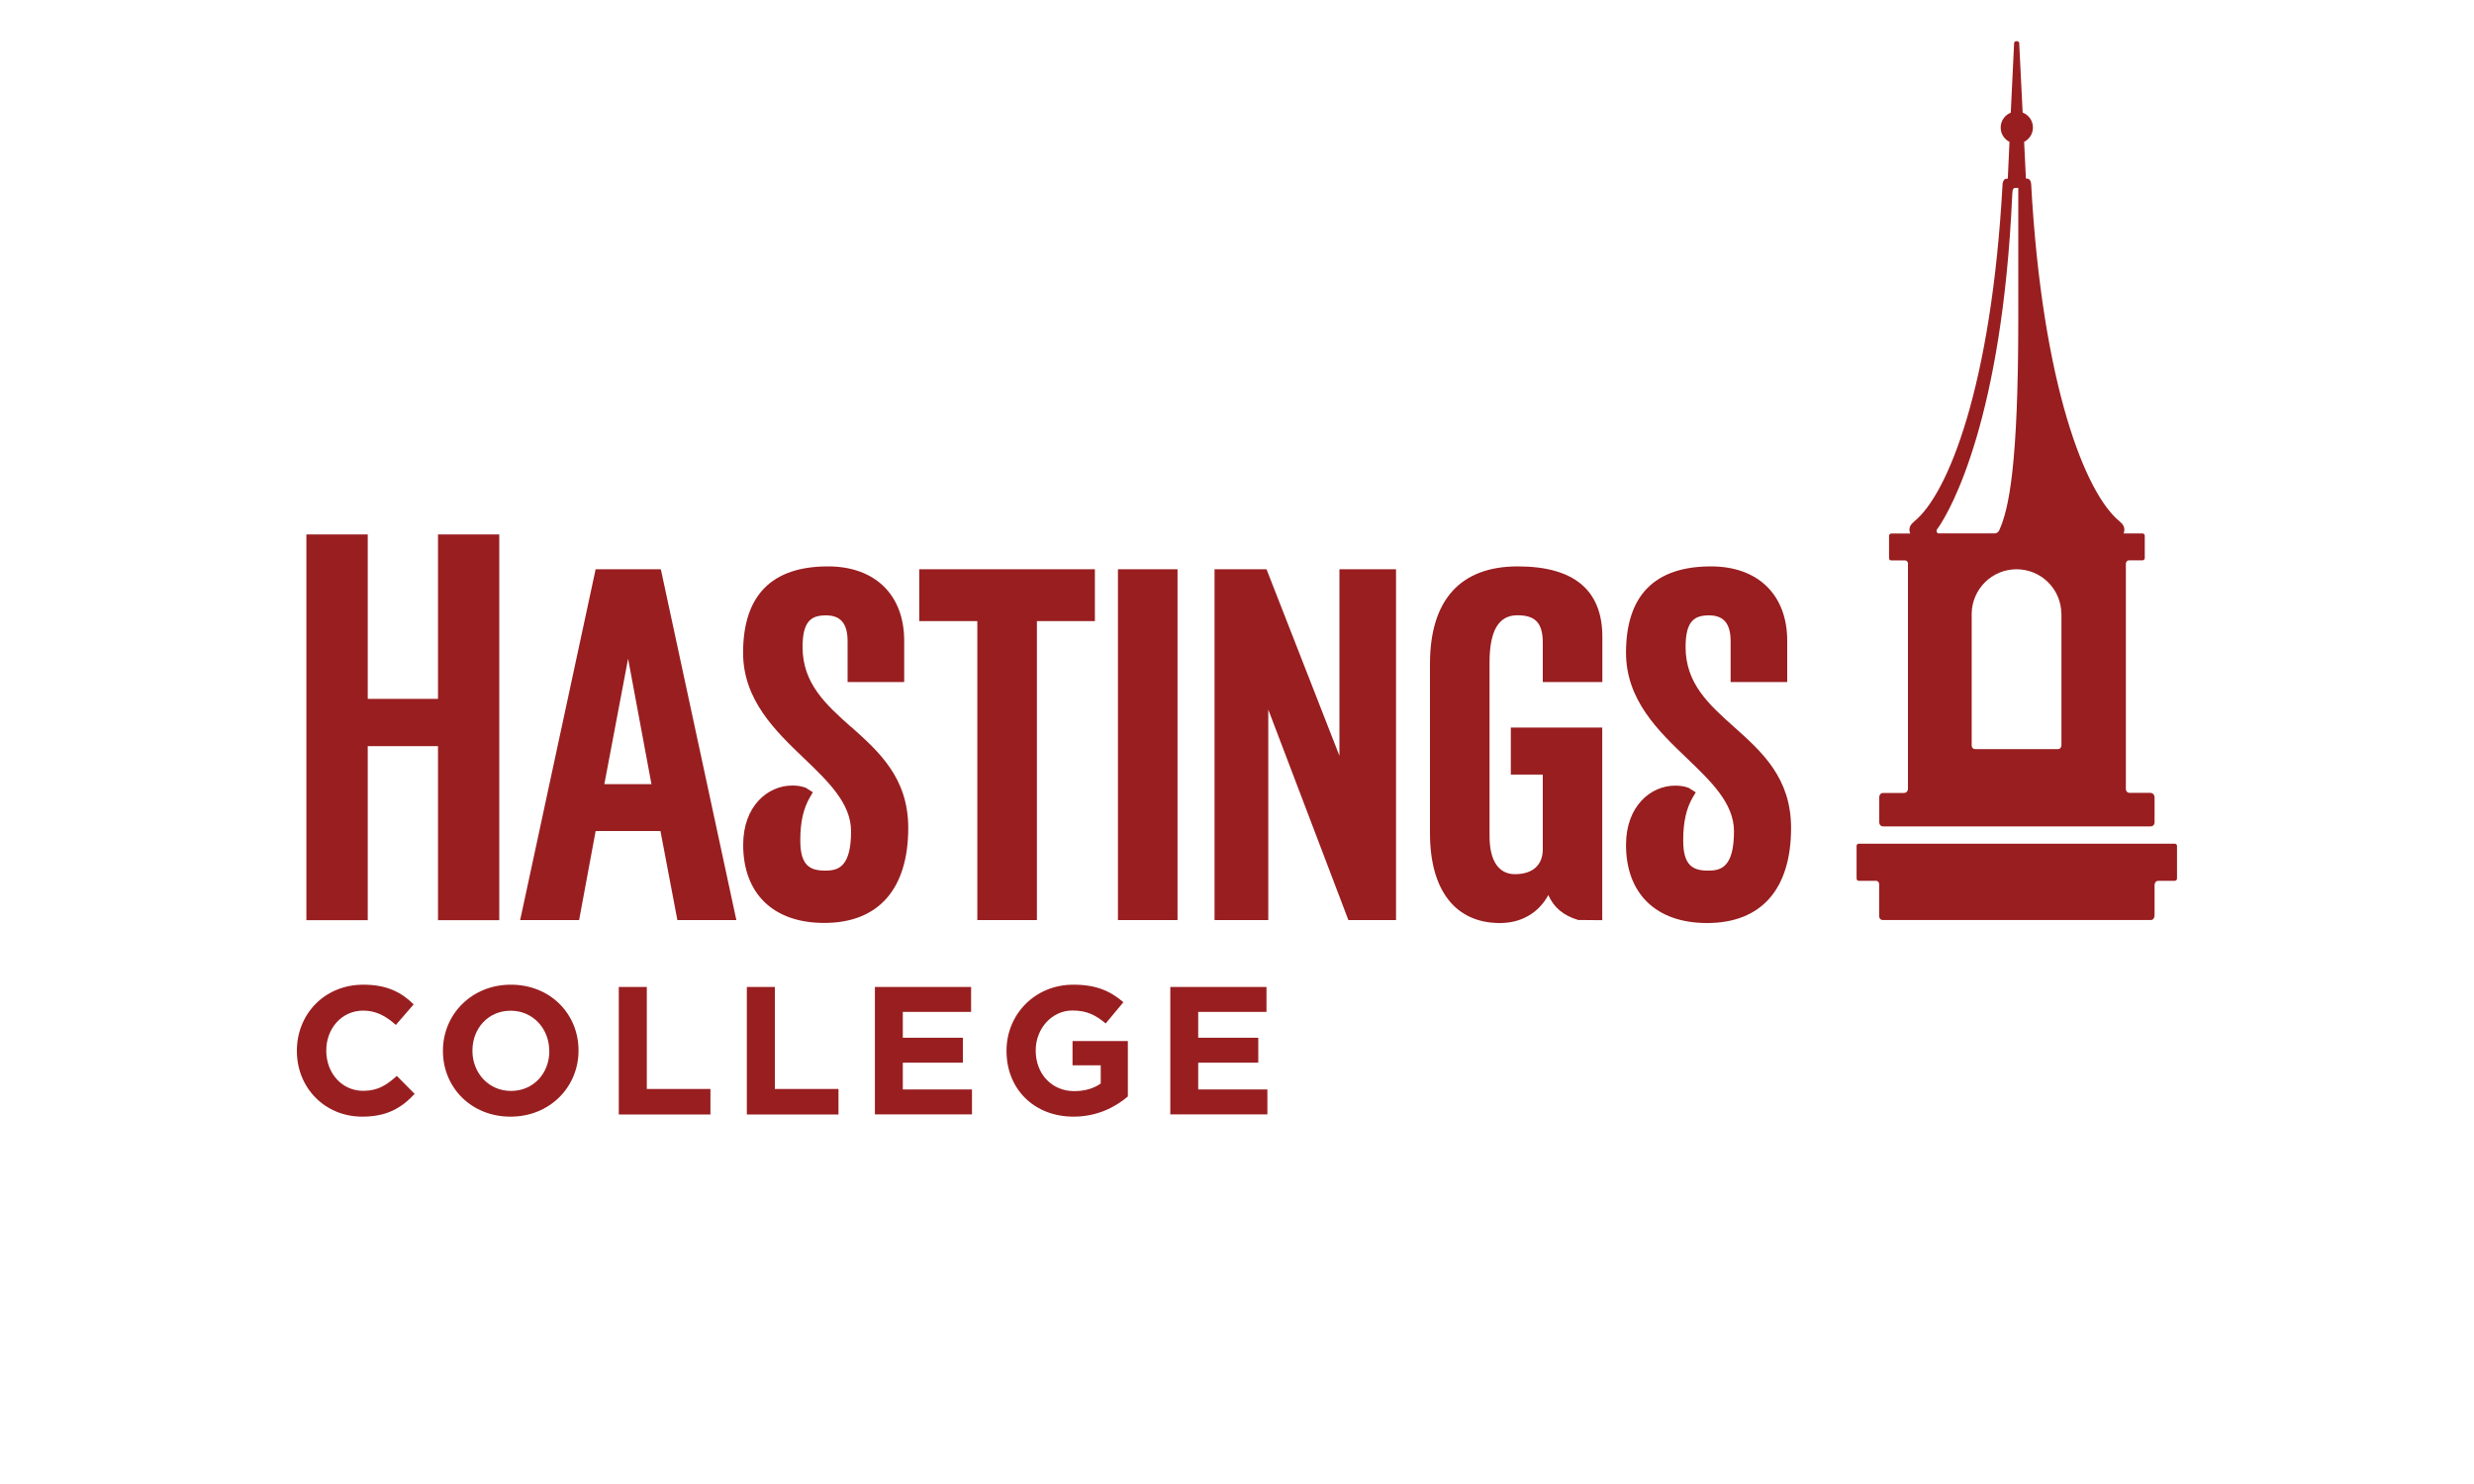
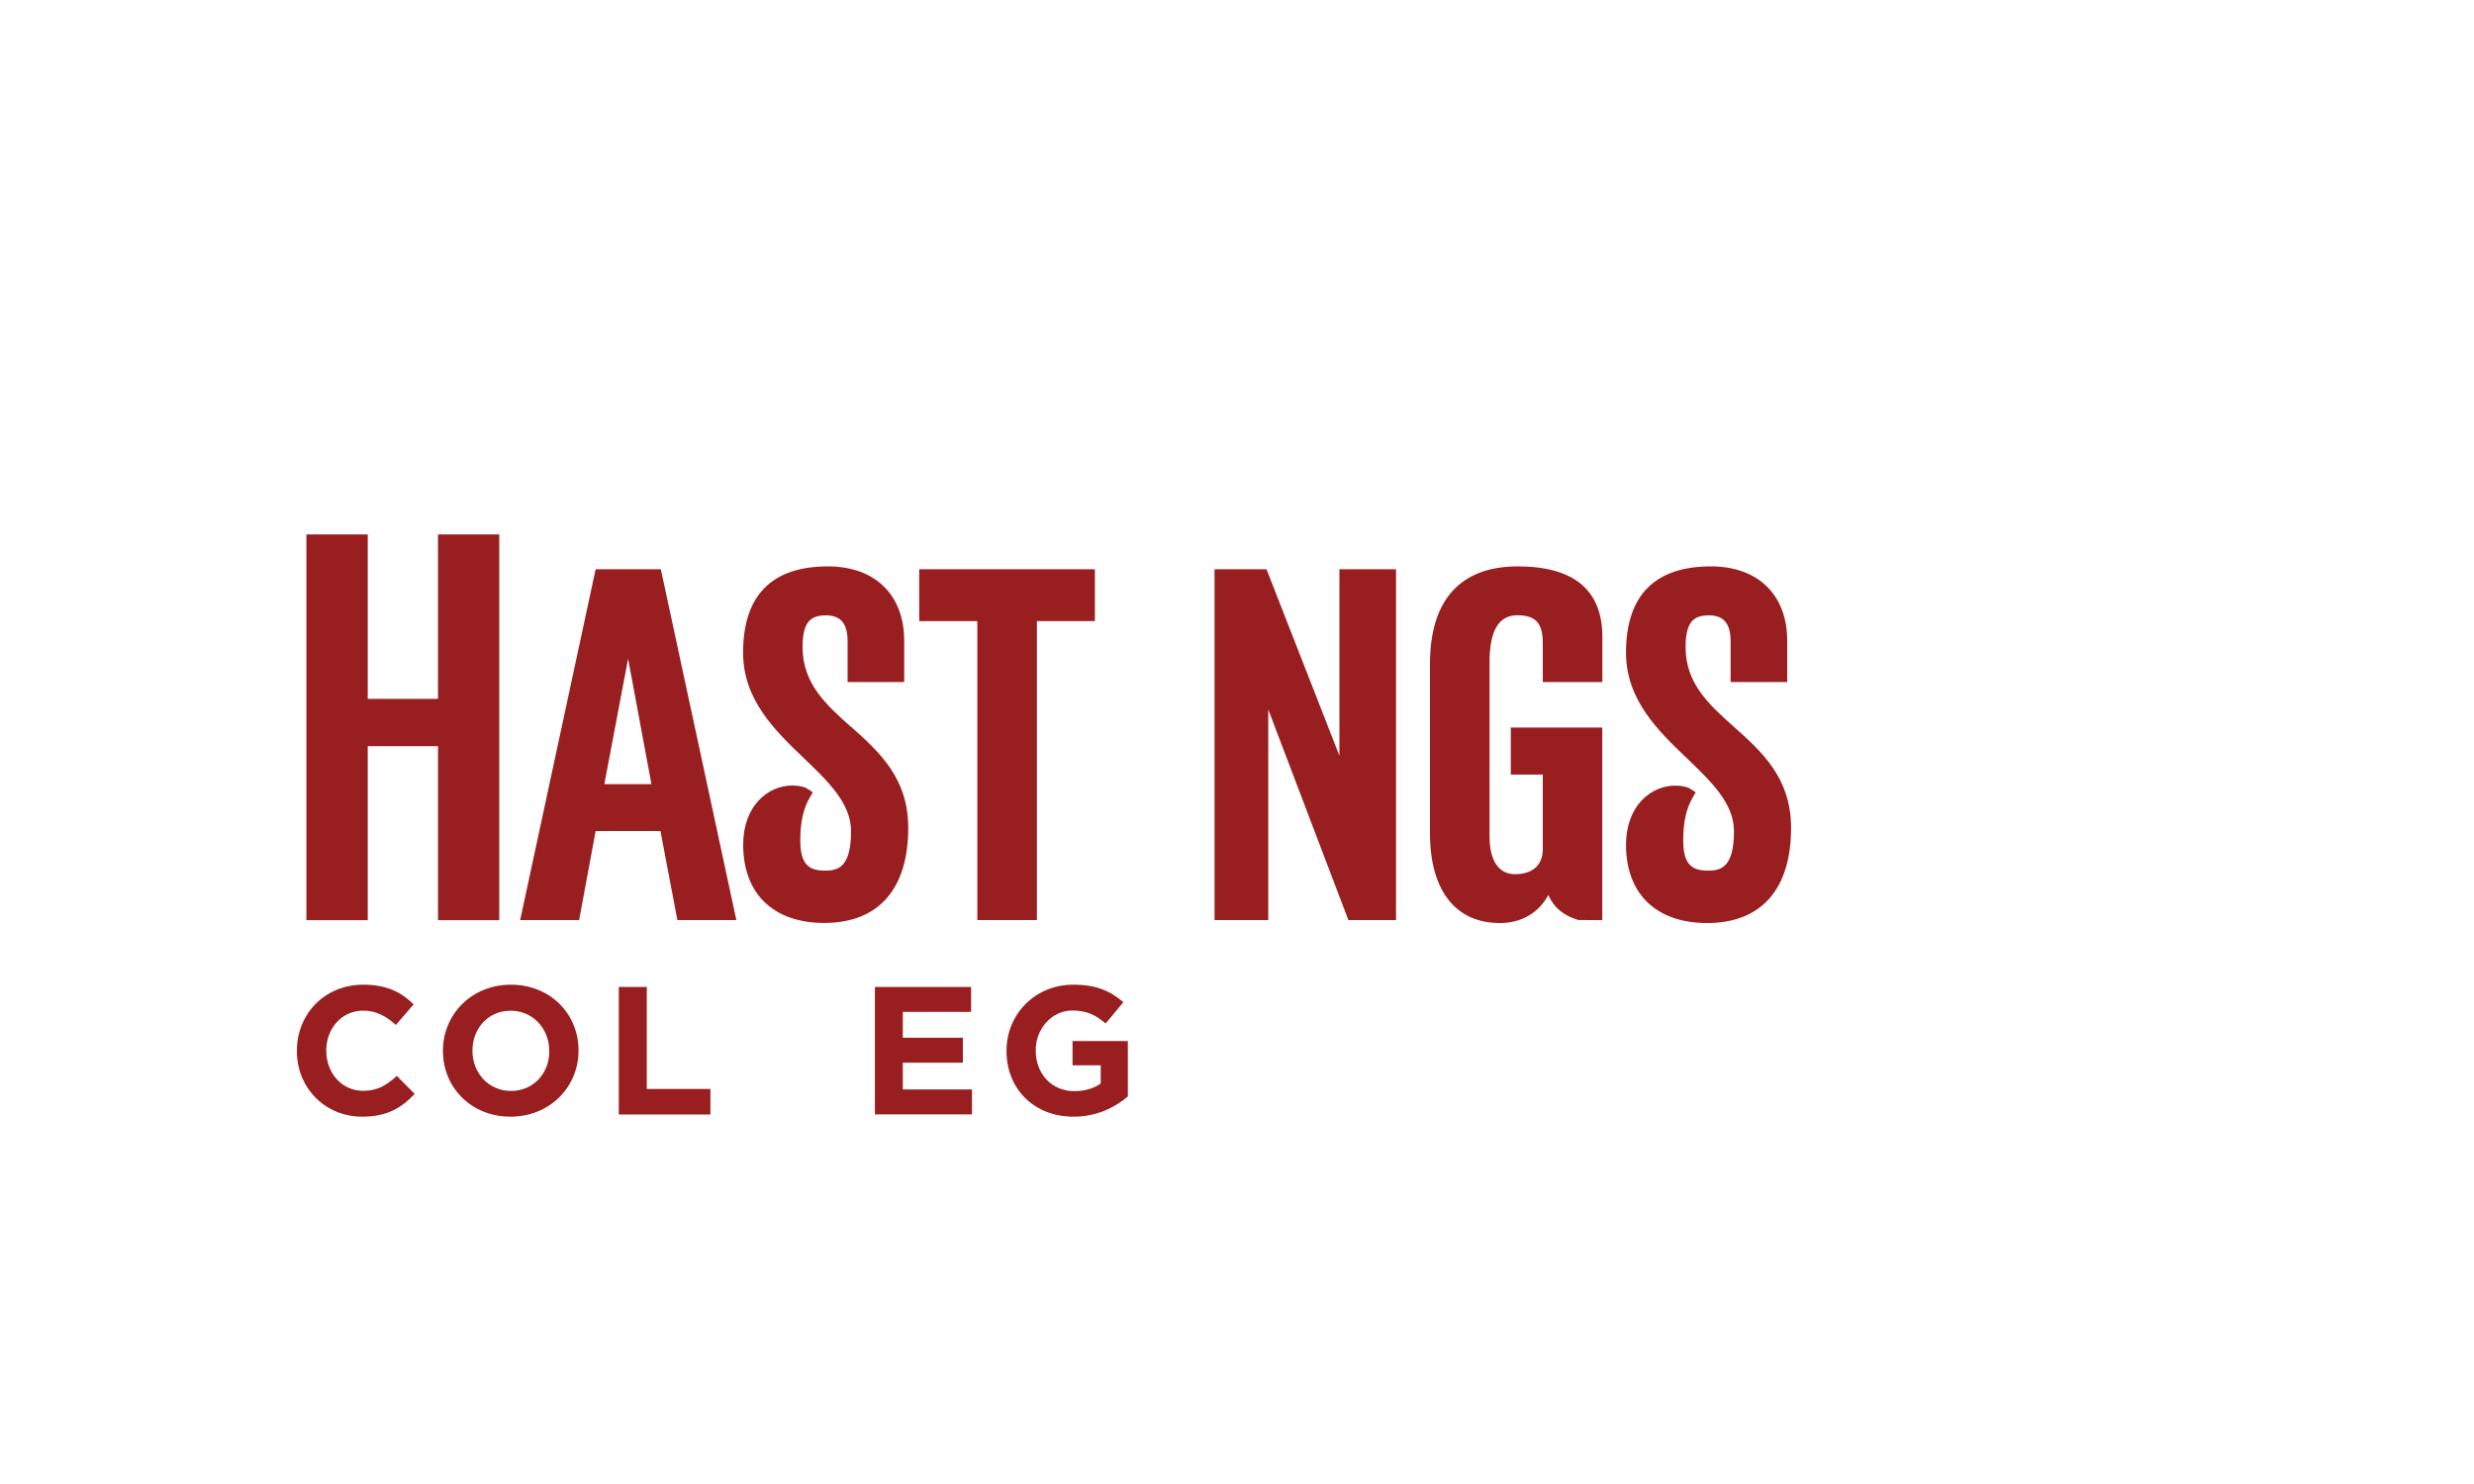
<svg xmlns="http://www.w3.org/2000/svg" id="Layer_1" data-name="Layer 1" viewBox="0 0 250 150">
  <polygon points="44.26 70.64 37.16 70.64 37.16 54.02 30.96 54.02 30.96 93.01 37.16 93.01 37.16 75.42 44.26 75.42 44.26 93.01 50.45 93.01 50.45 54.02 44.26 54.02 44.26 70.64" style="fill: #991e20; stroke-width: 0px;" />
  <path d="M66.77,57.54h-6.58l-7.48,34.78-.15.68h5.96l1.67-9h6.55l1.71,9h5.96l-7.6-35.31-.04-.15ZM65.83,79.26h-4.76l2.4-12.68,2.36,12.68Z" style="fill: #991e20; stroke-width: 0px;" />
  <path d="M85.99,73.47c-2.52-2.25-4.89-4.37-4.89-8.07,0-2.66.91-3.2,2.37-3.2s2.18.81,2.18,2.61v4.13h5.72v-4.18c0-4.63-2.95-7.51-7.7-7.51-5.7,0-8.58,2.94-8.58,8.73,0,4.77,3.27,7.91,6.16,10.67,2.44,2.34,4.75,4.55,4.75,7.37,0,3.68-1.35,3.98-2.61,3.98-1.55,0-2.52-.51-2.52-3.05,0-1.88.31-3.24,1-4.41l.27-.46-.71-.45c-.41-.16-.86-.23-1.37-.23-2.47,0-4.96,2.06-4.96,5.99,0,4.95,3.06,7.9,8.19,7.9,5.47,0,8.49-3.41,8.49-9.61,0-5.05-2.94-7.68-5.78-10.22Z" style="fill: #991e20; stroke-width: 0px;" />
  <polygon points="92.89 62.78 98.76 62.78 98.76 93 104.78 93 104.78 62.78 110.64 62.78 110.64 57.54 92.89 57.54 92.89 62.78" style="fill: #991e20; stroke-width: 0px;" />
-   <rect x="112.97" y="57.54" width="6.02" height="35.46" style="fill: #991e20; stroke-width: 0px;" />
  <polygon points="135.35 76.39 128.03 57.66 127.98 57.54 122.73 57.54 122.73 93 128.16 93 128.16 71.72 136.21 92.88 136.26 93 141.07 93 141.07 57.54 135.35 57.54 135.35 76.39" style="fill: #991e20; stroke-width: 0px;" />
  <path d="M153.37,57.25c-5.81,0-8.87,3.41-8.87,9.86v17.11c0,5.77,2.57,9.08,7.07,9.08,2.15,0,3.91-1.02,4.89-2.83.55,1.26,1.54,2.08,3.02,2.52l2.43.02v-19.47h-9.24v4.75h3.23v7.55c0,1.6-1.02,2.52-2.81,2.52-1.65,0-2.57-1.36-2.57-3.84v-17.56c0-3.21.92-4.77,2.81-4.77s2.57.84,2.57,2.81v3.94h6.02v-4.57c0-4.72-2.87-7.12-8.54-7.12Z" style="fill: #991e20; stroke-width: 0px;" />
  <path d="M175.22,73.47c-2.52-2.25-4.89-4.37-4.89-8.07,0-2.66.91-3.2,2.37-3.2s2.18.81,2.18,2.61v4.13h5.72v-4.18c0-4.63-2.95-7.51-7.7-7.51-5.7,0-8.59,2.94-8.59,8.73,0,4.77,3.27,7.91,6.16,10.67,2.44,2.34,4.75,4.55,4.75,7.37,0,3.68-1.35,3.98-2.61,3.98-1.55,0-2.52-.51-2.52-3.05,0-1.88.31-3.24.99-4.4l.28-.46-.71-.45c-.41-.16-.86-.23-1.37-.23-2.47,0-4.97,2.06-4.97,5.99,0,4.95,3.06,7.9,8.19,7.9,5.47,0,8.49-3.41,8.49-9.61,0-5.05-2.93-7.68-5.77-10.22Z" style="fill: #991e20; stroke-width: 0px;" />
  <path d="M36.61,112.87c-3.8,0-6.61-2.93-6.61-6.63v-.04c0-3.66,2.76-6.67,6.72-6.67,2.43,0,3.89.81,5.08,1.99l-1.8,2.08c-.99-.9-2.01-1.45-3.29-1.45-2.18,0-3.74,1.81-3.74,4.02v.04c0,2.21,1.53,4.05,3.74,4.05,1.47,0,2.37-.59,3.39-1.51l1.8,1.82c-1.33,1.42-2.8,2.3-5.29,2.3Z" style="fill: #991e20; stroke-width: 0px;" />
  <path d="M51.59,112.87c-3.98,0-6.83-2.96-6.83-6.63v-.04c0-3.66,2.89-6.67,6.87-6.67s6.83,2.96,6.83,6.63v.04c0,3.66-2.89,6.67-6.87,6.67ZM55.5,106.21c0-2.21-1.62-4.05-3.9-4.05s-3.86,1.81-3.86,4.02v.04c0,2.21,1.62,4.05,3.9,4.05s3.87-1.8,3.87-4.01c0,0,0-.04,0-.04Z" style="fill: #991e20; stroke-width: 0px;" />
  <path d="M62.53,112.65v-12.89h2.83v10.31h6.43v2.58h-9.26Z" style="fill: #991e20; stroke-width: 0px;" />
-   <path d="M75.47,112.65v-12.89h2.83v10.31h6.43v2.58h-9.26Z" style="fill: #991e20; stroke-width: 0px;" />
  <path d="M88.41,112.65v-12.89h9.72v2.52h-6.9v2.61h6.07v2.52h-6.07v2.71h6.99v2.52h-9.81Z" style="fill: #991e20; stroke-width: 0px;" />
  <path d="M108.49,112.87c-4.02,0-6.78-2.82-6.78-6.63v-.04c0-3.66,2.86-6.67,6.75-6.67,2.32,0,3.72.63,5.06,1.77l-1.79,2.15c-.99-.83-1.88-1.31-3.37-1.31-2.06,0-3.7,1.82-3.7,4.02v.04c0,2.35,1.62,4.09,3.9,4.09,1.03,0,1.96-.26,2.67-.77v-1.84h-2.85v-2.45h5.59v5.6c-1.32,1.12-3.15,2.04-5.5,2.04Z" style="fill: #991e20; stroke-width: 0px;" />
-   <path d="M118.26,112.65v-12.89h9.72v2.52h-6.9v2.61h6.07v2.52h-6.07v2.71h6.99v2.52h-9.81Z" style="fill: #991e20; stroke-width: 0px;" />
  <g>
-     <path d="M190.31,83.53h27c.4,0,.41-.38.41-.38v-2.6s-.04-.41-.44-.41h-2.08c-.36,0-.38-.37-.38-.37v-22.78s0-.35.33-.35h1.35c.12,0,.23-.1.23-.23v-2.26c0-.13-.1-.23-.23-.23h-1.91c.05-.11.08-.23.08-.36,0-.34-.18-.63-.44-.81v-.02c-3.45-2.72-7.86-13.75-8.98-34.11,0,0-.01-.57-.43-.57h-.1l-.18-3.71c.53-.27.89-.81.89-1.45,0-.69-.43-1.28-1.04-1.51l-.35-7.07s-.04-.15-.25-.15-.26.15-.26.15l-.34,7.08c-.6.24-1.02.82-1.02,1.51,0,.63.36,1.17.89,1.44l-.17,3.72h-.1c-.41,0-.43.57-.43.57-1.11,20.36-5.52,31.39-8.97,34.11v.02c-.26.18-.44.46-.44.81,0,.13.03.25.08.36h-1.91c-.13,0-.23.1-.23.23v2.26c0,.13.1.23.23.23h1.39c.26,0,.29.28.29.28v22.81s0,.41-.42.41h-2.08c-.39,0-.4.42-.4.42v2.53s-.02.43.41.43ZM208.31,62h0v13.31s.01.41-.37.41h-8.33c-.39,0-.37-.39-.37-.39v-13.32h0c.04-2.47,2.05-4.47,4.53-4.47,2.48,0,4.5,1.99,4.53,4.47ZM195.78,53.46c1.47-2.08,6.54-11.35,7.55-33.6.04-.31-.04-.87.31-.87.16,0,.31,0,.31,0v13.06c0,15.03-.95,19.41-1.94,21.58-.05.1-.2.28-.44.28h-5.74s-.26-.17-.07-.45Z" style="fill: #991e20; stroke-width: 0px;" />
-     <path d="M219.79,85.28h-31.98c-.11.02-.2.1-.2.22v3.3c0,.13.1.23.22.23h1.72c.33,0,.34.33.34.33v3.26s.02.37.35.37h27.12c.35,0,.36-.46.36-.46v-3.1s.03-.4.38-.4h1.66c.13,0,.23-.1.23-.23v-3.3c0-.12-.09-.2-.2-.22Z" style="fill: #991e20; stroke-width: 0px;" />
-   </g>
+     </g>
</svg>